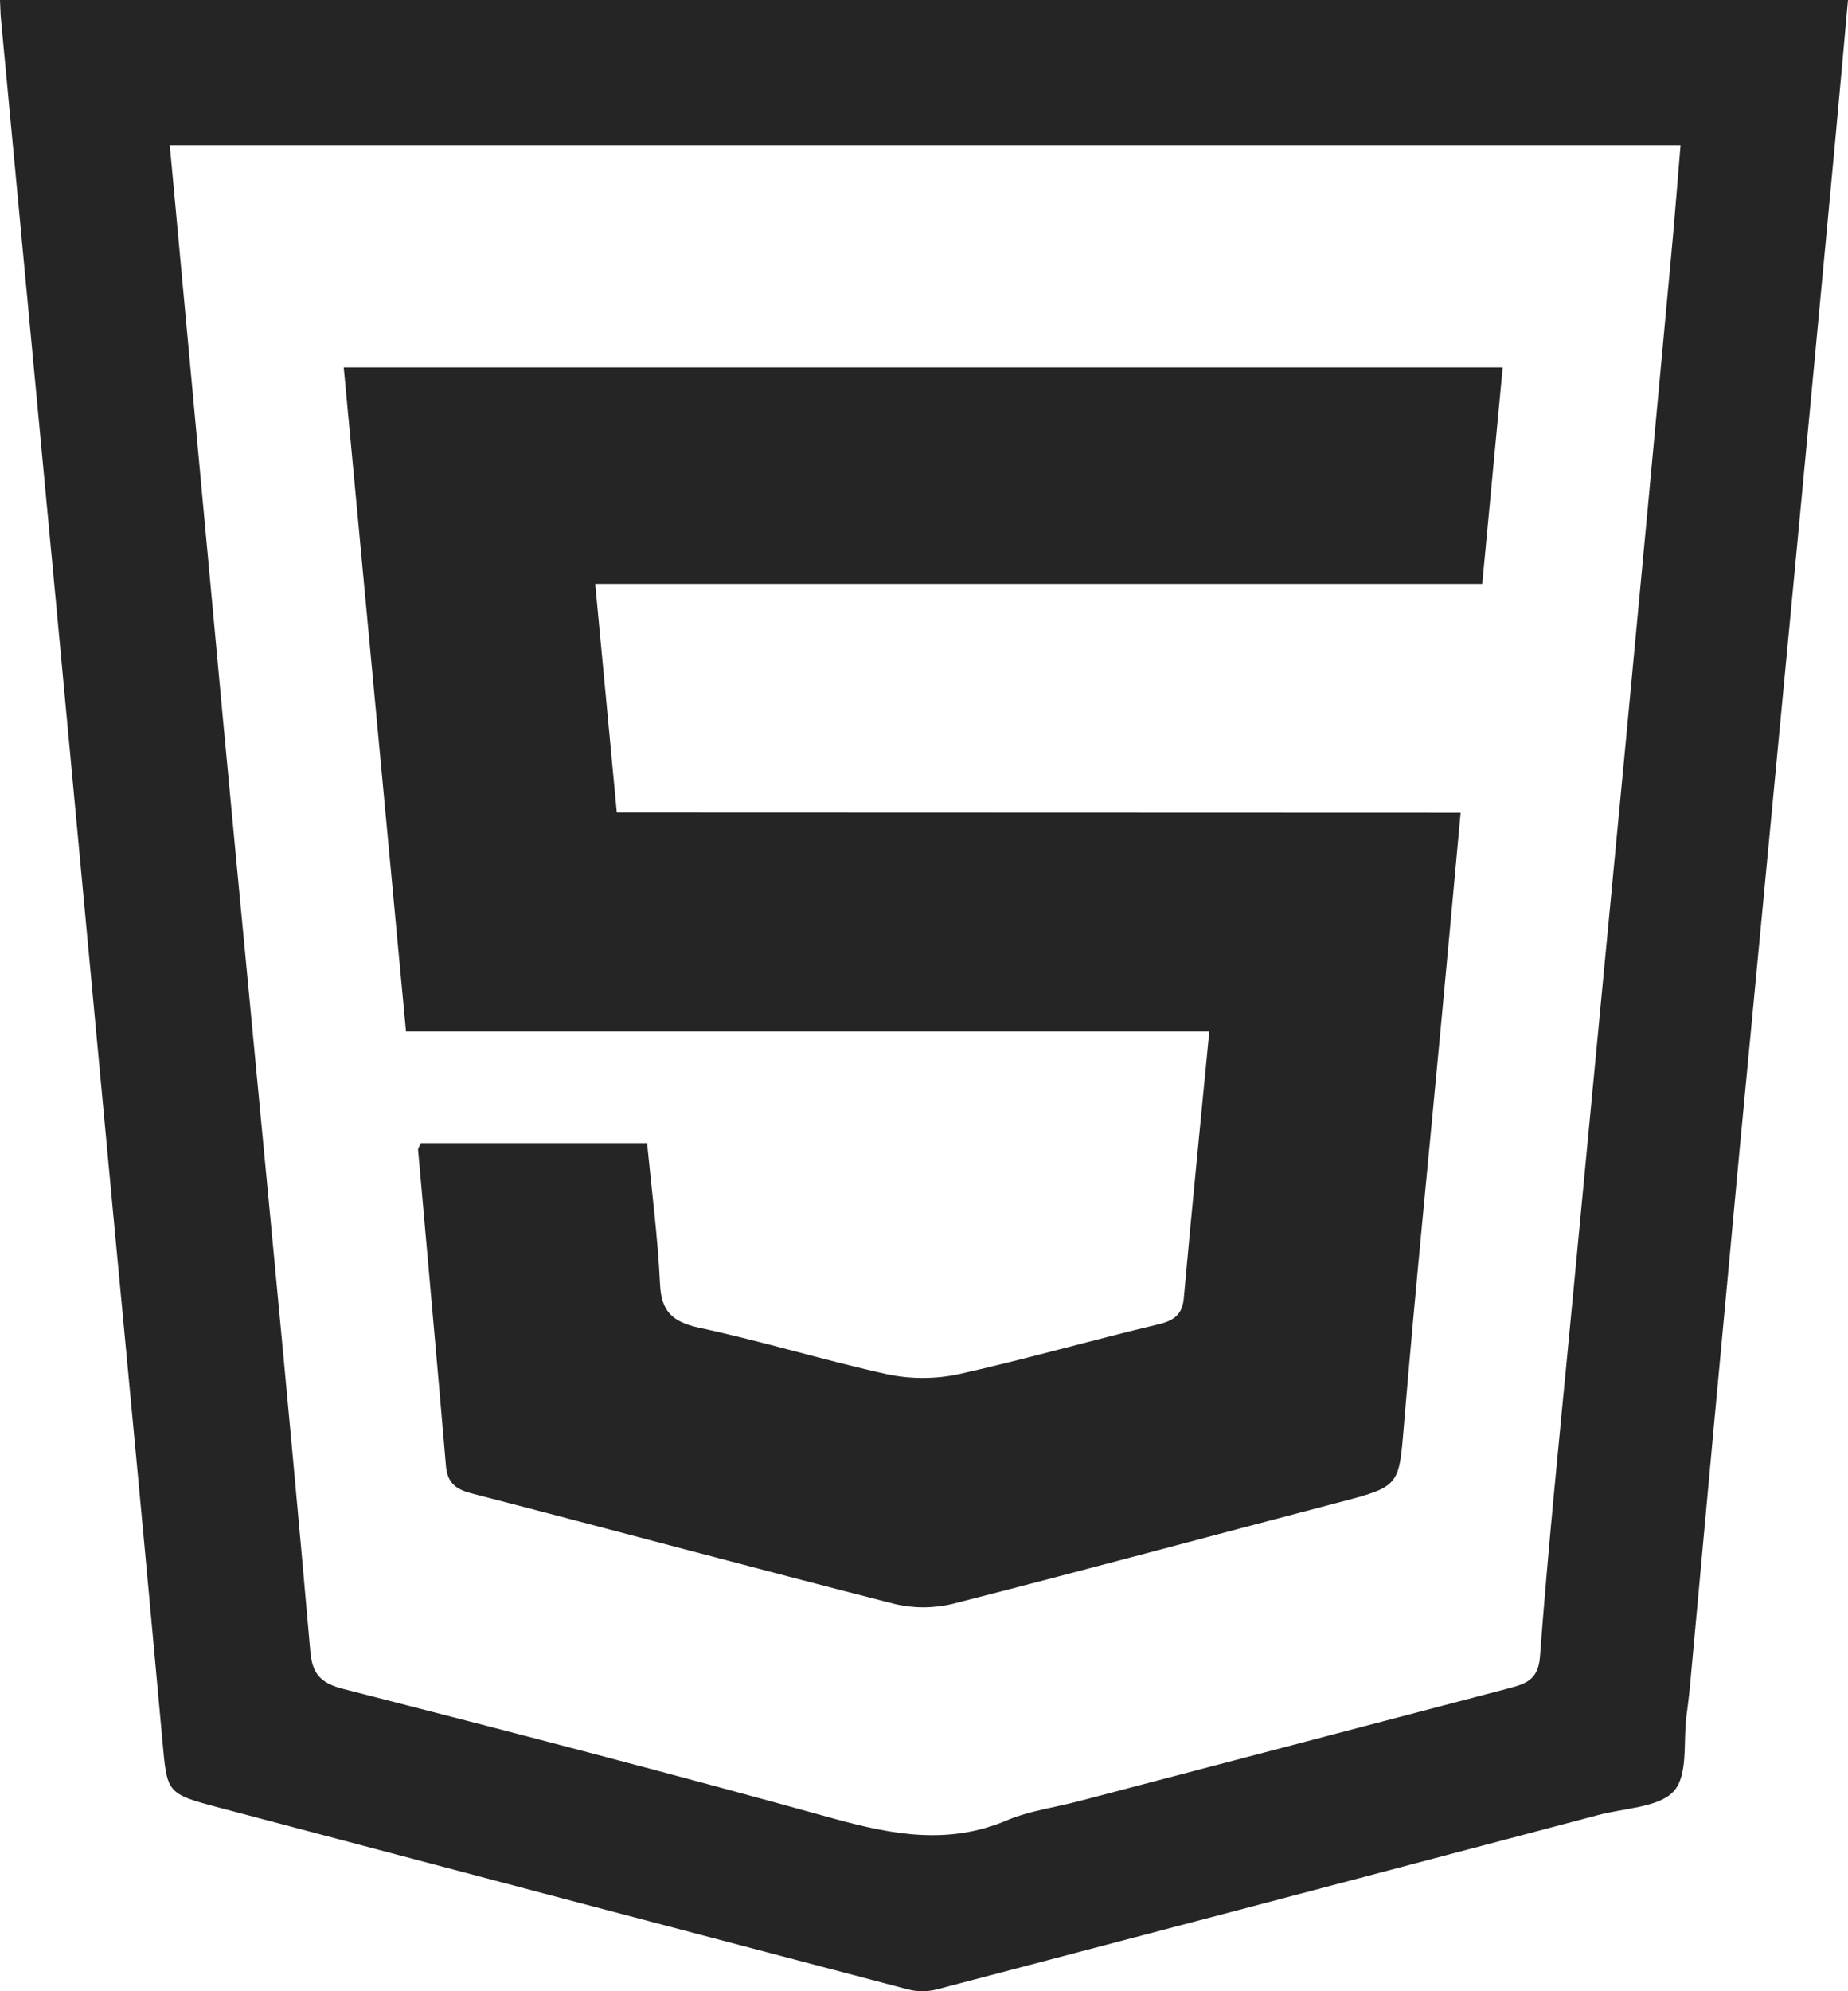
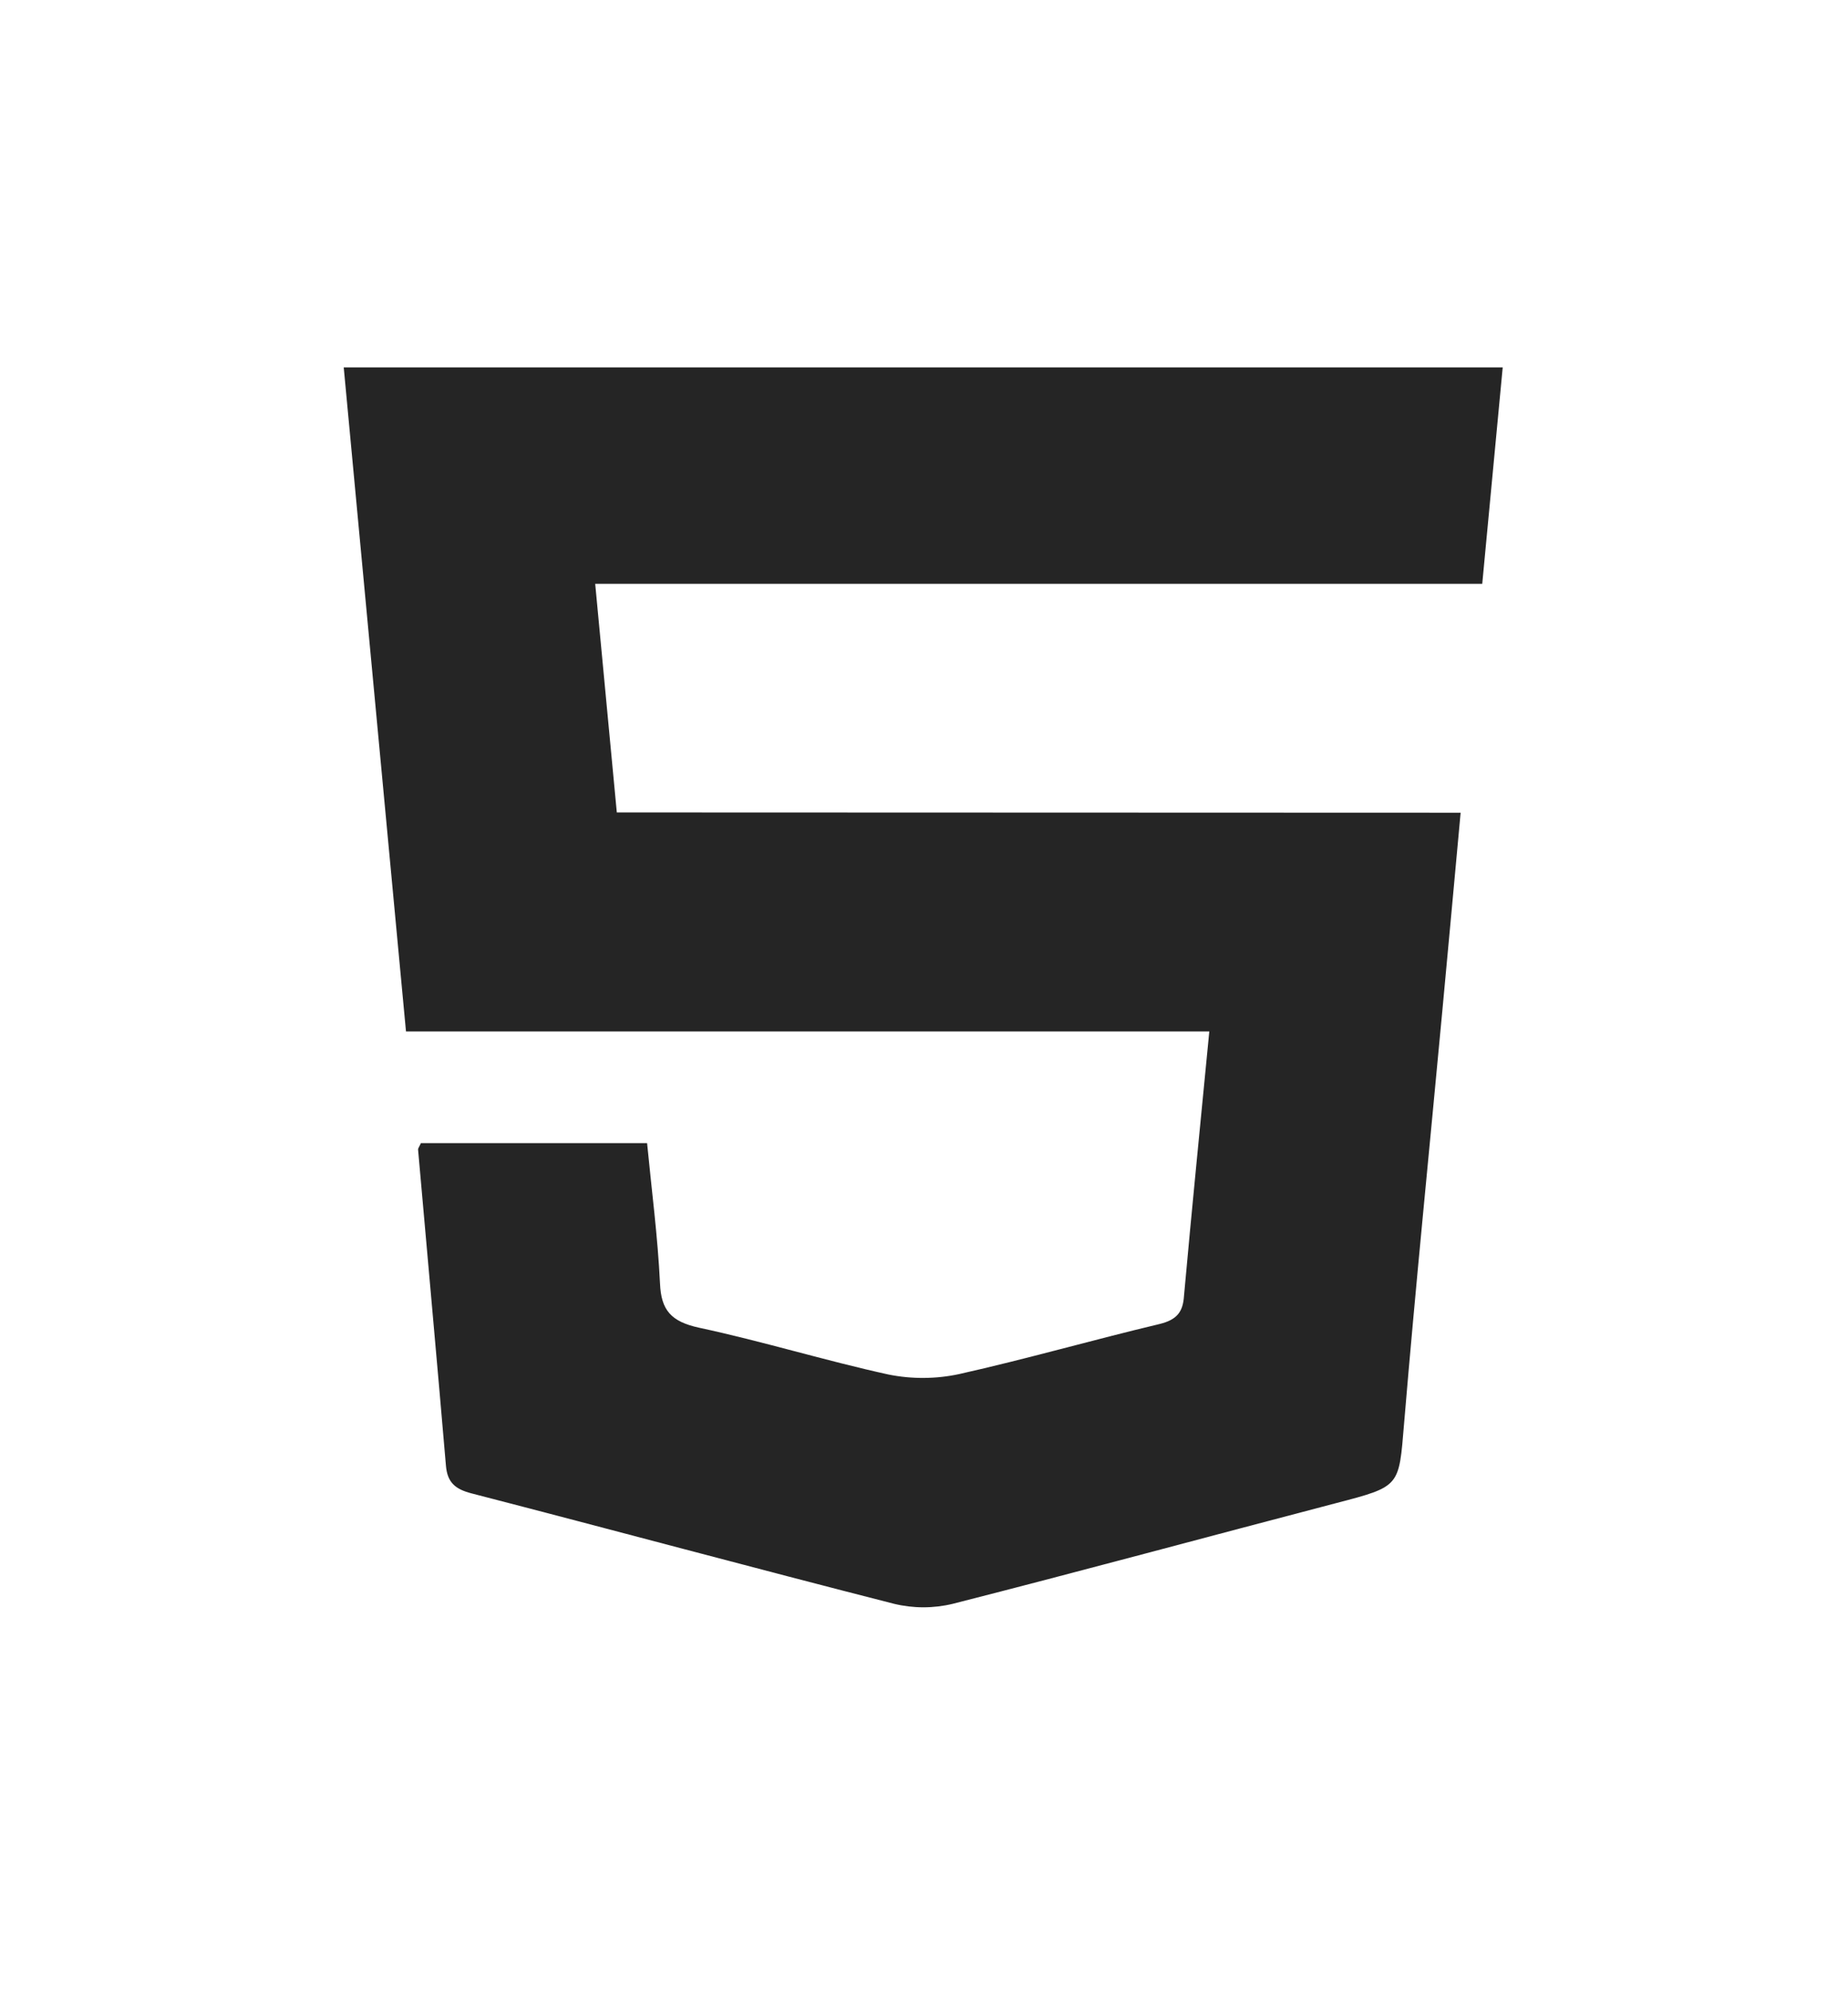
<svg xmlns="http://www.w3.org/2000/svg" width="13" height="14" viewBox="0 0 13 14" fill="none">
-   <path d="M0 0H13C12.968 0.352 12.938 0.692 12.906 1.033C12.814 2.012 12.722 2.992 12.629 3.972C12.498 5.347 12.367 6.723 12.236 8.098C12.119 9.344 12.004 10.59 11.89 11.836C11.883 11.915 11.873 11.993 11.863 12.071C11.84 12.251 11.877 12.481 11.773 12.595C11.669 12.709 11.424 12.712 11.24 12.762C9.69 13.172 8.139 13.581 6.587 13.988C6.523 14.004 6.455 14.004 6.39 13.988C4.774 13.563 3.157 13.137 1.541 12.709C1.168 12.61 1.176 12.608 1.142 12.233C1.028 10.974 0.908 9.715 0.789 8.456C0.659 7.067 0.529 5.679 0.399 4.29C0.268 2.902 0.137 1.514 0.006 0.125C0.003 0.091 0.003 0.058 0 0ZM1.194 1.021C1.219 1.284 1.241 1.523 1.263 1.763C1.365 2.858 1.466 3.954 1.568 5.052C1.686 6.311 1.808 7.569 1.927 8.827C2.015 9.755 2.102 10.683 2.183 11.611C2.196 11.76 2.248 11.832 2.412 11.874C3.569 12.17 4.725 12.47 5.875 12.789C6.287 12.902 6.677 12.972 7.087 12.797C7.241 12.732 7.416 12.709 7.581 12.666C8.591 12.401 9.601 12.136 10.611 11.871C10.734 11.839 10.821 11.81 10.833 11.649C10.891 10.876 10.97 10.104 11.044 9.332C11.174 7.97 11.304 6.607 11.434 5.245C11.542 4.104 11.649 2.962 11.754 1.821C11.779 1.558 11.799 1.294 11.822 1.021H1.194Z" fill="#252525" />
  <path d="M10.275 5.714C10.231 6.192 10.189 6.652 10.146 7.11C10.056 8.077 9.958 9.043 9.877 10.011C9.84 10.454 9.853 10.45 9.396 10.569C8.497 10.804 7.602 11.047 6.703 11.276C6.567 11.309 6.425 11.309 6.289 11.276C5.297 11.023 4.309 10.756 3.318 10.5C3.201 10.47 3.147 10.422 3.137 10.305C3.074 9.564 3.006 8.824 2.941 8.083C2.941 8.072 2.951 8.06 2.961 8.037H4.552C4.584 8.367 4.627 8.695 4.643 9.025C4.651 9.211 4.72 9.292 4.918 9.335C5.366 9.431 5.803 9.566 6.25 9.664C6.414 9.697 6.584 9.696 6.747 9.661C7.221 9.555 7.686 9.421 8.157 9.309C8.28 9.279 8.322 9.223 8.329 9.111C8.384 8.501 8.445 7.892 8.507 7.252H2.856C2.709 5.681 2.564 4.139 2.418 2.583H10.571C10.523 3.089 10.476 3.586 10.427 4.105H4.187C4.239 4.653 4.288 5.175 4.339 5.712L10.275 5.714Z" fill="#252525" />
</svg>